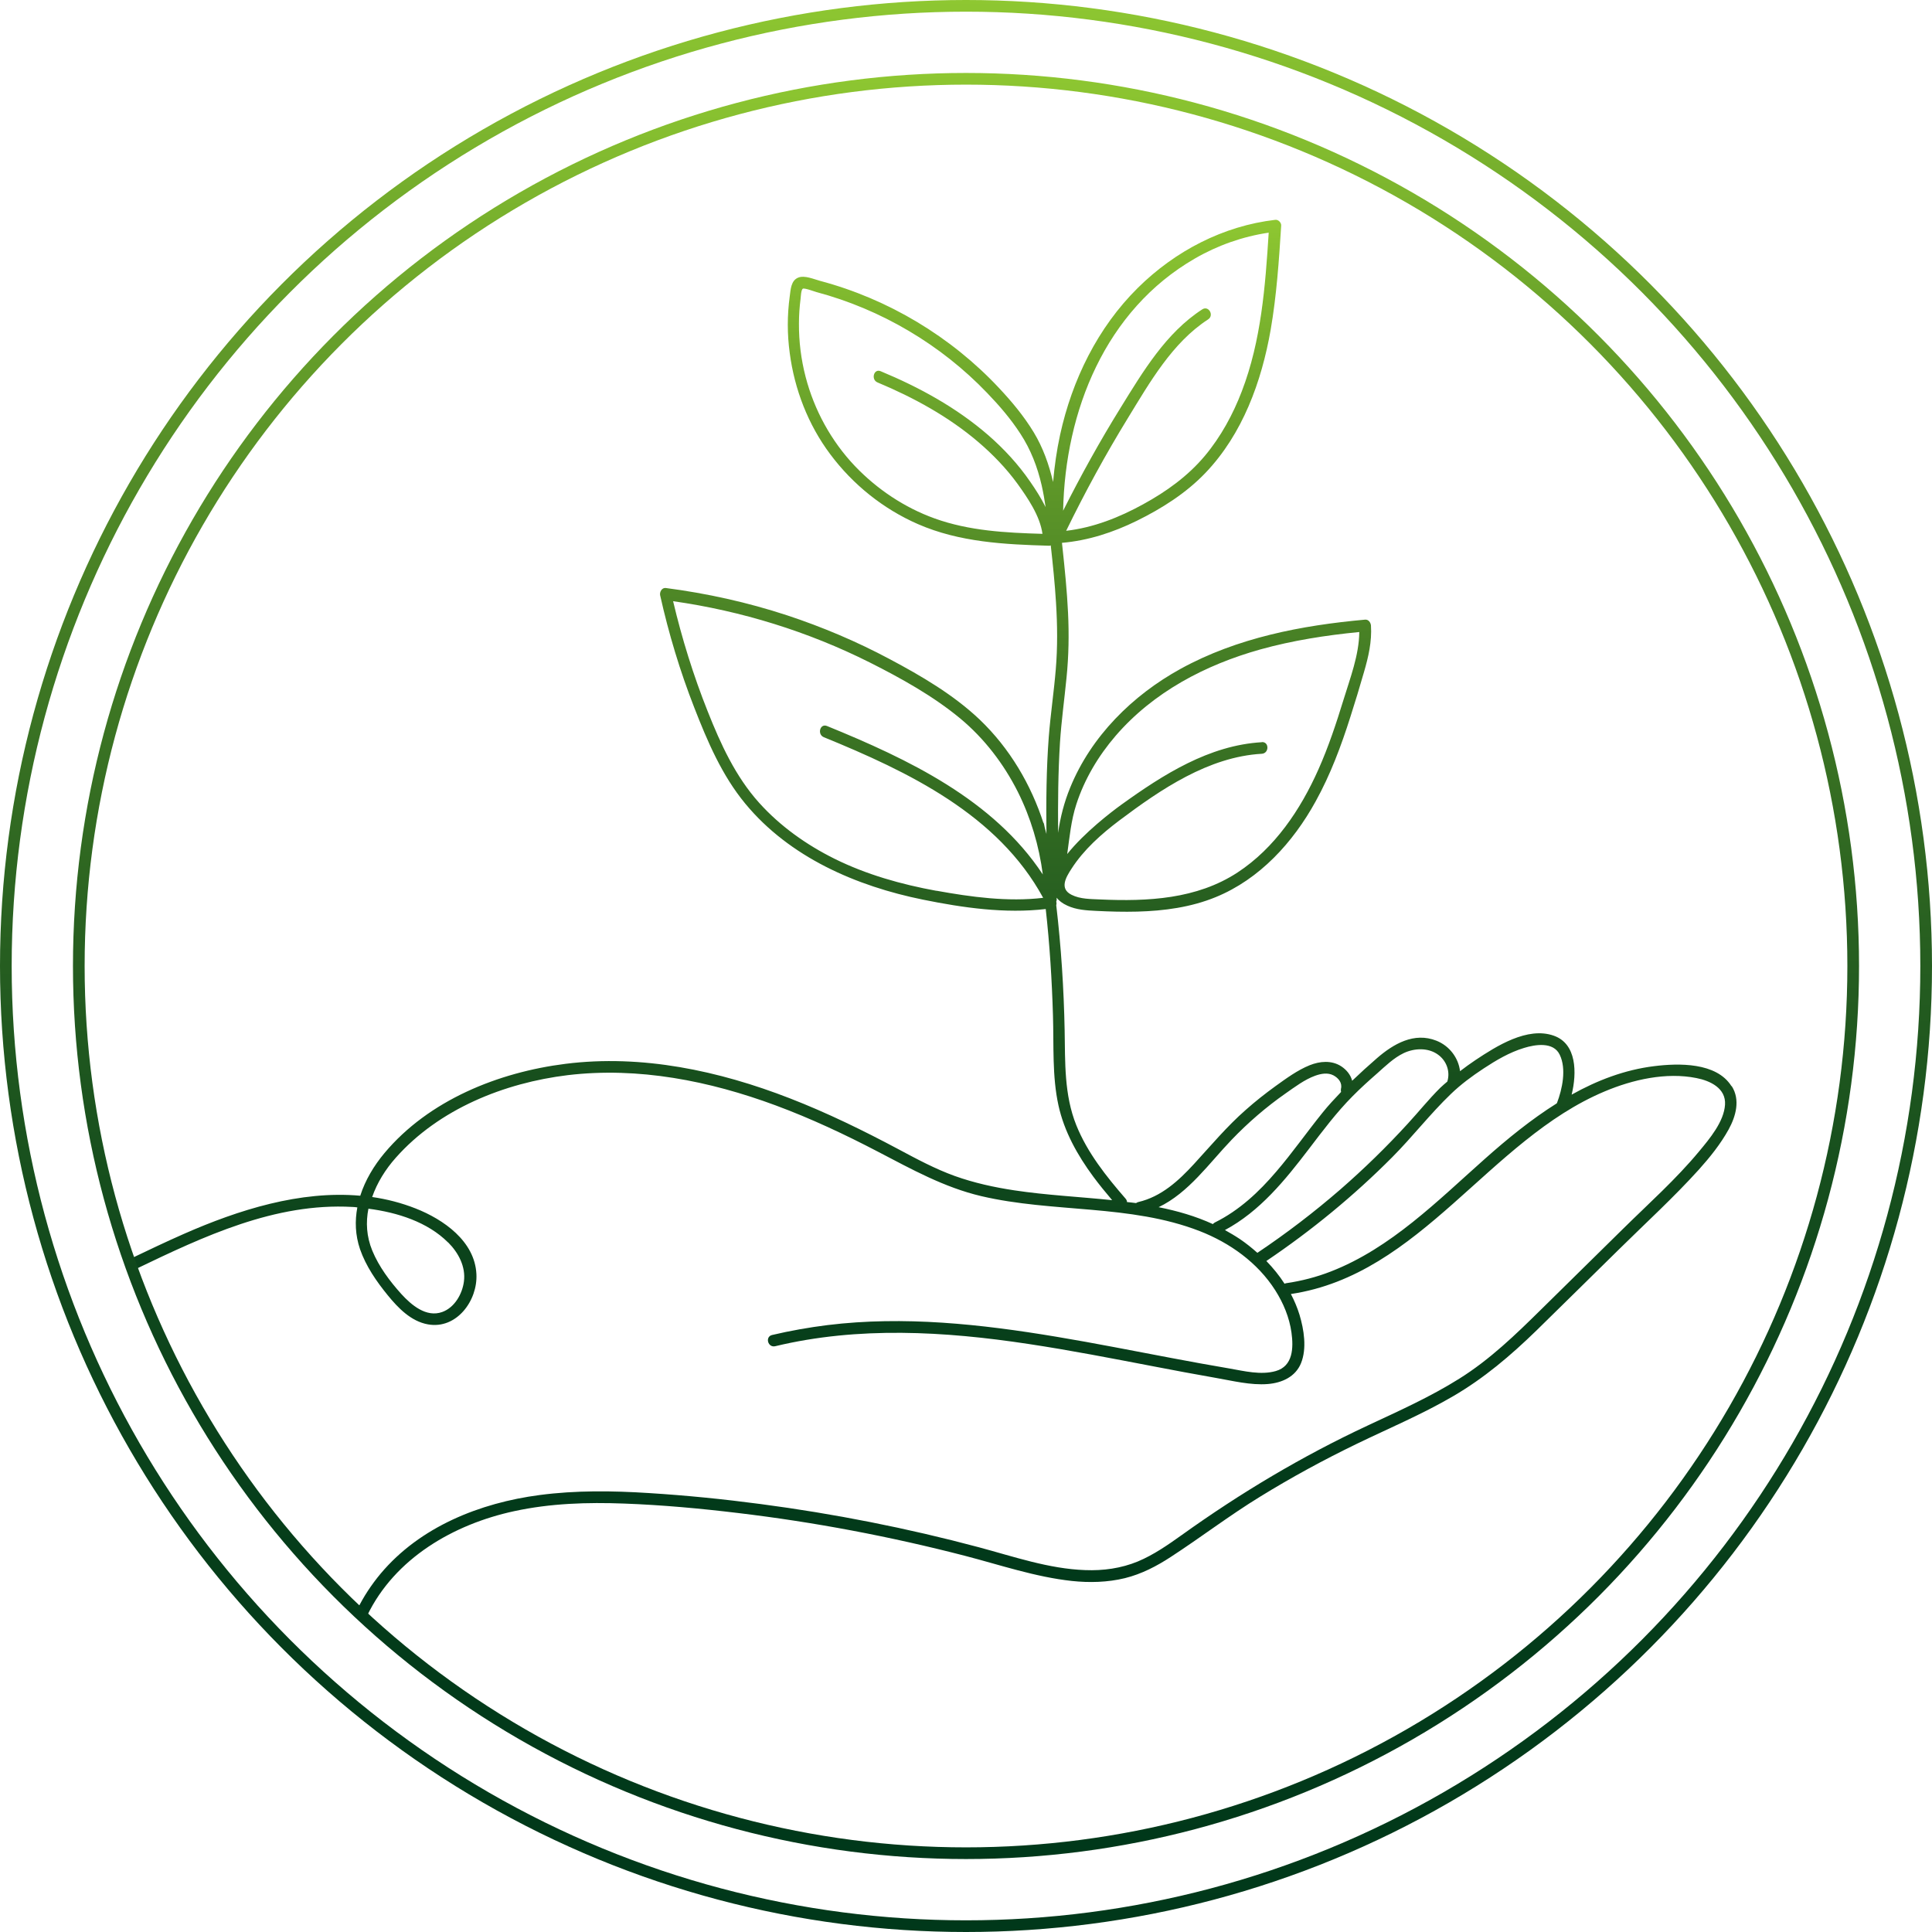
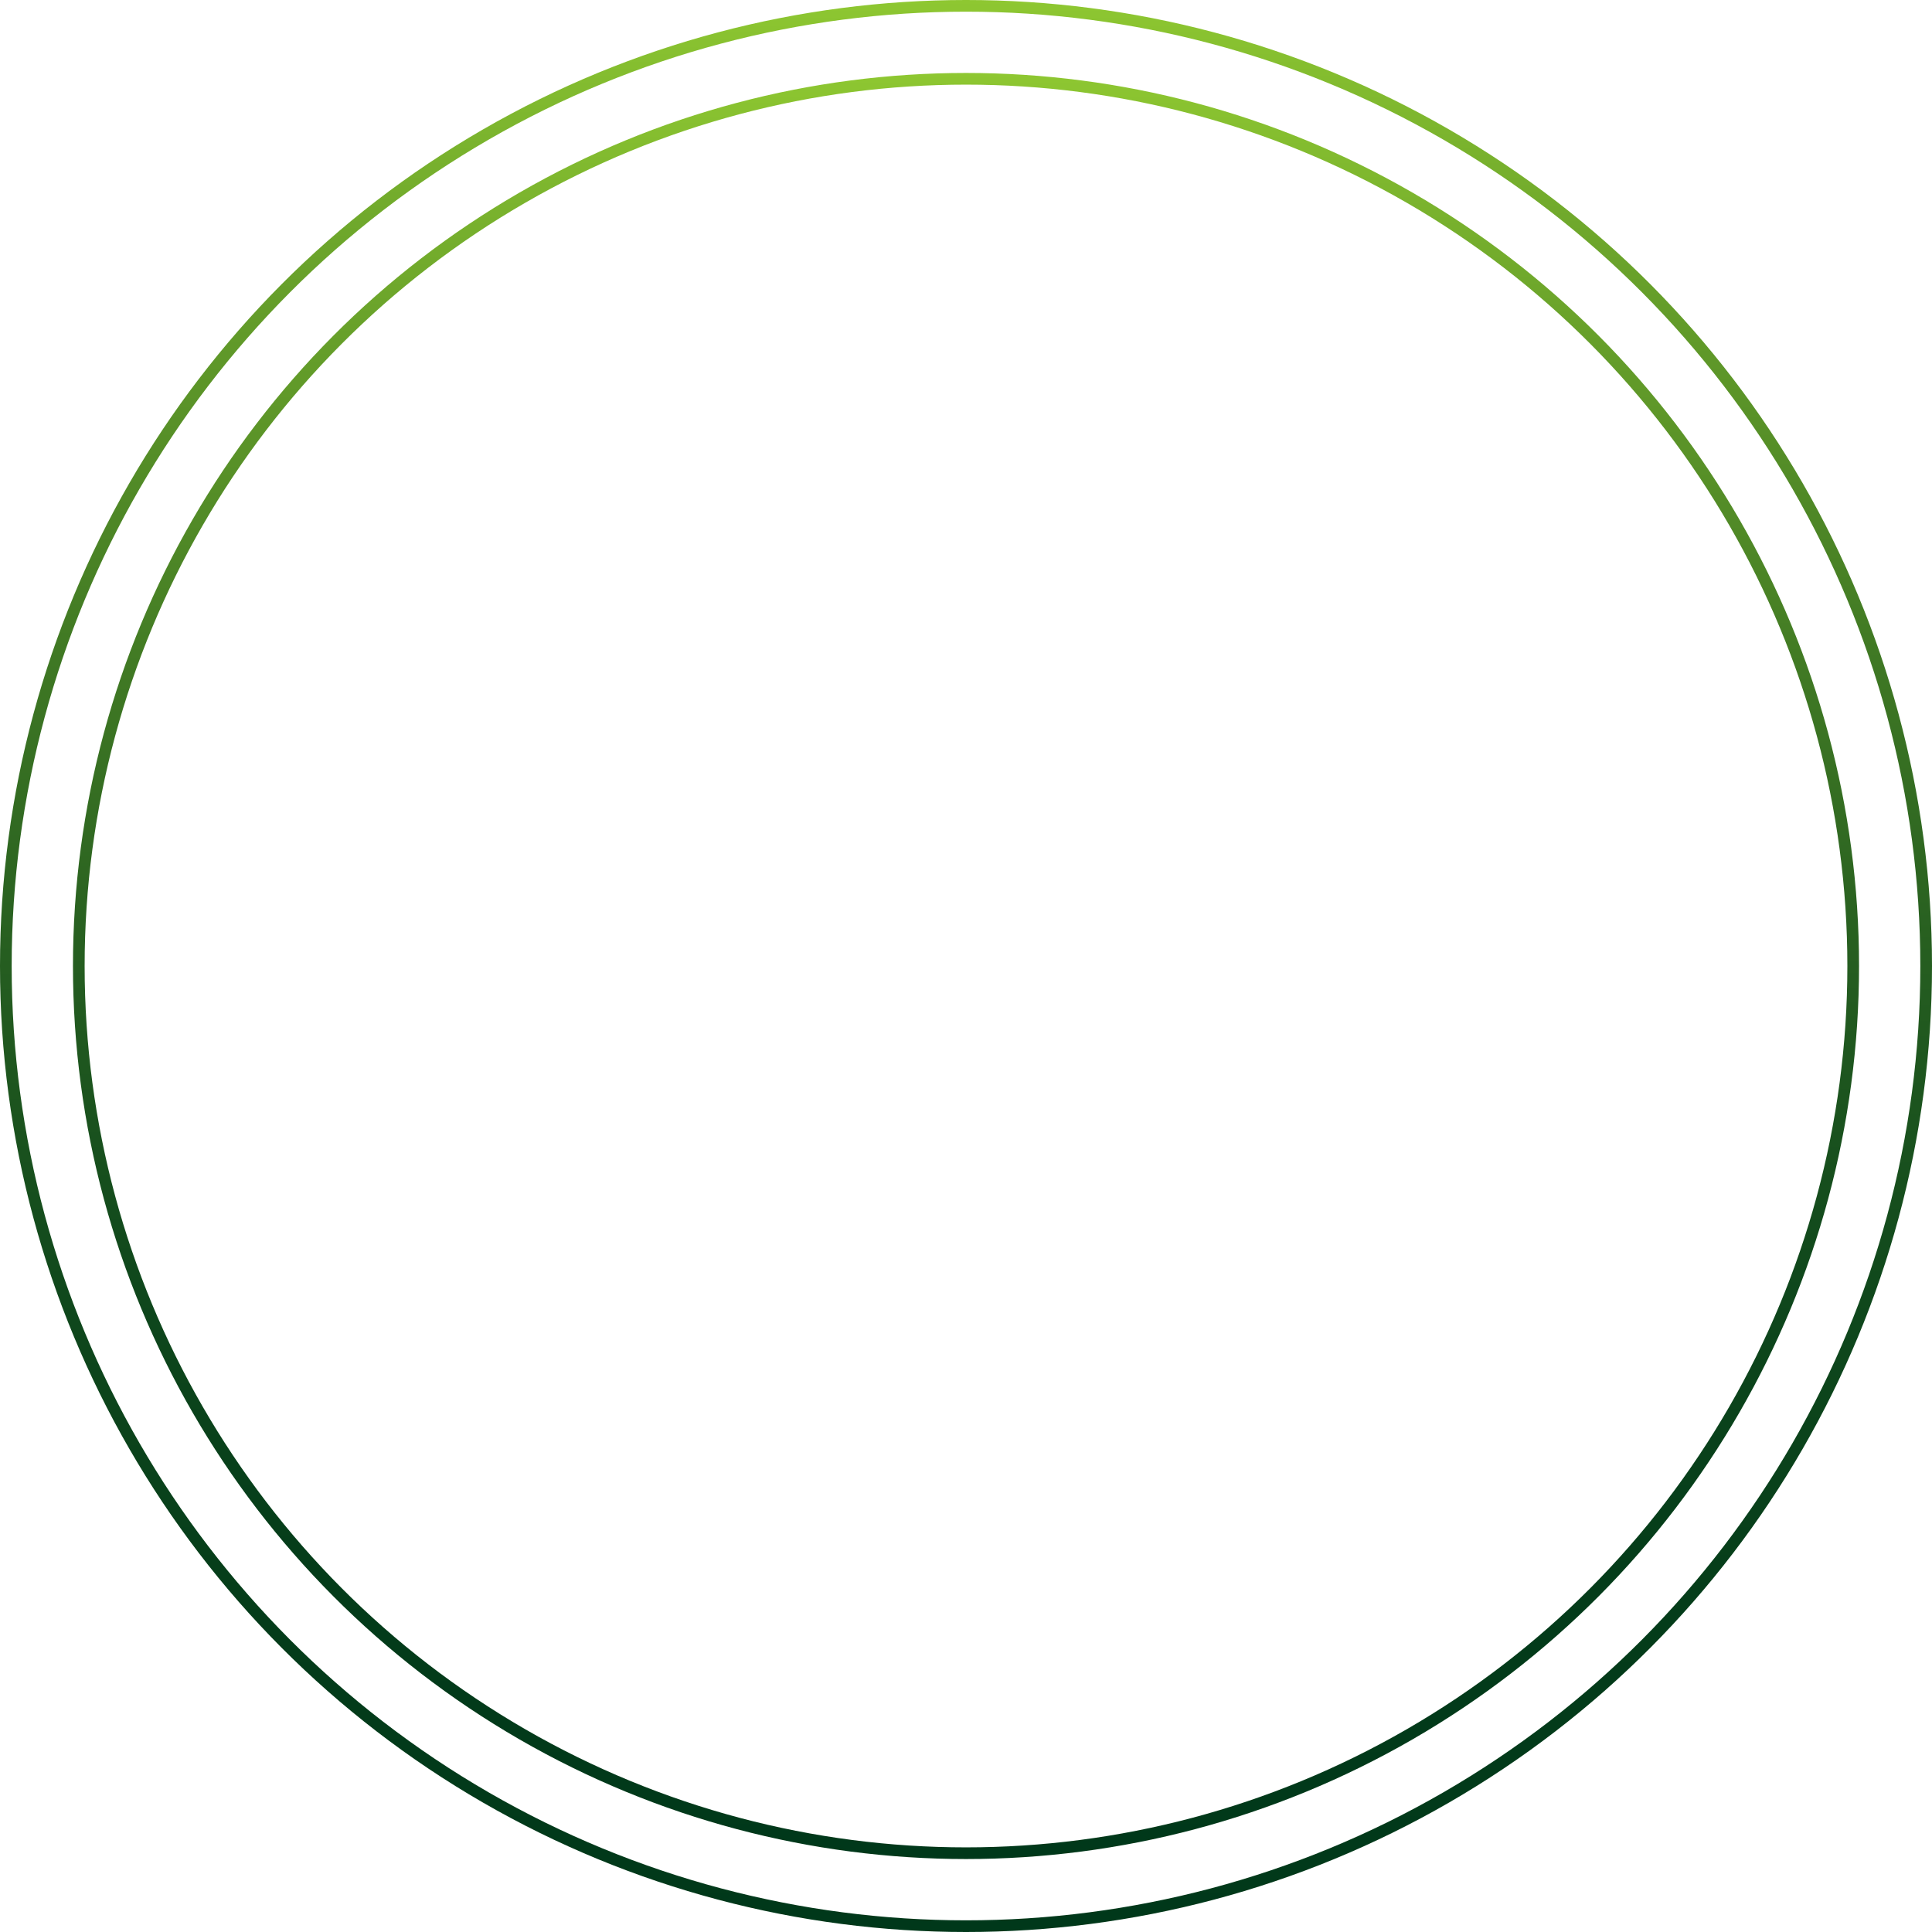
<svg xmlns="http://www.w3.org/2000/svg" xmlns:xlink="http://www.w3.org/1999/xlink" id="Calque_1" version="1.1" viewBox="0 0 165.5 165.5">
  <defs>
    <style>
      .st0 {
        fill: url(#Dégradé_sans_nom_20);
      }

      .st1 {
        stroke: url(#Dégradé_sans_nom_201);
      }

      .st1, .st2 {
        fill: none;
        stroke-miterlimit: 10;
      }

      .st2 {
        stroke: url(#Dégradé_sans_nom_202);
      }
    </style>
    <linearGradient id="Dégradé_sans_nom_20" data-name="Dégradé sans nom 20" x1="79.78" y1="18.83" x2="79.78" y2="138.66" gradientUnits="userSpaceOnUse">
      <stop offset="0" stop-color="#8ec731" />
      <stop offset=".15" stop-color="#669f2a" />
      <stop offset=".33" stop-color="#417a24" />
      <stop offset=".5" stop-color="#255d20" />
      <stop offset=".67" stop-color="#10481c" />
      <stop offset=".84" stop-color="#043c1a" />
      <stop offset="1" stop-color="#00381a" />
    </linearGradient>
    <linearGradient id="Dégradé_sans_nom_201" data-name="Dégradé sans nom 20" x1="82.75" y1="6.25" x2="82.75" y2="159.25" xlink:href="#Dégradé_sans_nom_20" />
    <linearGradient id="Dégradé_sans_nom_202" data-name="Dégradé sans nom 20" x1="82.75" y1="0" x2="82.75" y2="165.5" xlink:href="#Dégradé_sans_nom_20" />
  </defs>
  <g>
-     <path class="st0" d="M148.32,93.04c-1.29-2.05-4.54-1.97-6.62-1.71-2.52.31-4.87,1.21-7.07,2.44.46-1.87.44-4.36-1.53-5.05-2.26-.8-4.92.9-6.71,2.09-.45.3-.89.62-1.32.95-.13-1.14-.91-2.17-2.02-2.61-1.91-.76-3.68.27-5.1,1.5-.73.63-1.43,1.27-2.12,1.93-.13-.5-.47-.93-.94-1.24-.83-.53-1.82-.44-2.7-.09-1.06.43-2.02,1.14-2.94,1.8-.87.63-1.72,1.3-2.53,2.02-1.62,1.42-2.98,3.05-4.43,4.63-1.33,1.45-2.81,2.81-4.78,3.27-.08.02-.14.05-.19.09-.26-.04-.52-.06-.78-.09,0-.1-.04-.2-.12-.29-1.65-1.9-3.27-3.93-4.22-6.29-1.05-2.61-.95-5.39-1-8.14-.07-3.56-.3-7.15-.72-10.71.03-.1.03-.2,0-.3.04-.09.05-.2.03-.31,0,0,0-.02,0-.03.21.26.5.49.92.68.78.36,1.64.41,2.49.45,1.17.06,2.34.09,3.51.06,2.28-.06,4.59-.37,6.71-1.24,3.77-1.54,6.63-4.69,8.56-8.2,1.27-2.29,2.19-4.76,2.98-7.25.41-1.27.79-2.54,1.16-3.82.38-1.3.69-2.63.6-4-.02-.25-.22-.53-.5-.5-5.45.49-10.96,1.55-15.8,4.21-4.13,2.27-7.68,5.79-9.47,10.19-.51,1.24-.84,2.53-1.03,3.86-.02-2.57,0-5.15.16-7.72.12-1.86.38-3.71.56-5.56.19-1.86.22-3.72.13-5.59-.09-1.87-.28-3.74-.48-5.6-.01-.12-.03-.25-.04-.37,2.24-.19,4.38-.89,6.4-1.88,2.15-1.06,4.23-2.37,5.9-4.12,3.17-3.32,4.8-7.8,5.58-12.26.51-2.95.71-5.93.9-8.91.02-.25-.24-.53-.5-.5-4.47.52-8.58,2.67-11.77,5.82-3.45,3.41-5.64,7.89-6.67,12.6-.29,1.33-.48,2.68-.6,4.04-.35-1.49-.86-2.94-1.66-4.26-.83-1.37-1.87-2.62-2.96-3.78-4.12-4.41-9.51-7.64-15.34-9.19-.53-.14-1.32-.5-1.87-.28-.63.25-.65,1.03-.73,1.61-.22,1.61-.22,3.24,0,4.85.41,3.12,1.58,6.15,3.47,8.67,1.94,2.6,4.54,4.69,7.52,5.99,3.56,1.55,7.41,1.74,11.24,1.85.05,0,.09-.01.13-.03.18,1.63.35,3.26.45,4.9.12,1.91.14,3.82-.02,5.72-.16,1.94-.45,3.86-.6,5.79-.21,2.77-.23,5.54-.2,8.31-.05-.19-.1-.38-.15-.57-.03-.14-.06-.28-.09-.43,0,.04,0,.08,0,.11-1.08-3.35-2.91-6.45-5.47-8.9-2.24-2.13-5.01-3.75-7.72-5.19-2.81-1.5-5.76-2.75-8.79-3.75-3.38-1.11-6.86-1.88-10.39-2.34-.34-.04-.54.35-.48.63.73,3.27,1.7,6.49,2.92,9.61,1.13,2.9,2.37,5.81,4.37,8.23,3.8,4.6,9.51,7.07,15.24,8.23,3.4.69,7.02,1.21,10.5.8.34,3.04.53,6.09.62,9.13.08,2.56-.08,5.18.47,7.69.49,2.24,1.63,4.27,2.98,6.1.51.69,1.06,1.36,1.62,2.02-2.81-.29-5.66-.43-8.37-.84-1.73-.26-3.46-.64-5.11-1.23-1.69-.61-3.27-1.46-4.84-2.3-3.02-1.61-6.09-3.11-9.28-4.35-6.09-2.37-12.68-3.78-19.22-2.96-5.75.72-11.72,3.11-15.52,7.65-.91,1.09-1.65,2.33-2.07,3.65-5.15-.46-10.43,1.21-15.11,3.27-1.55.68-3.09,1.42-4.62,2.15-.58.28-.07,1.14.5.86,5.8-2.79,11.93-5.69,18.54-5.32.14,0,.29.02.44.04-.22,1.16-.18,2.37.23,3.58.51,1.46,1.4,2.75,2.37,3.94.89,1.09,1.99,2.24,3.45,2.5,2.45.44,4.27-2.04,4.15-4.31-.14-2.82-2.82-4.68-5.21-5.62-1.22-.48-2.47-.8-3.72-.98.42-1.21,1.13-2.36,2.02-3.36,3.7-4.18,9.3-6.42,14.74-7.08,6.05-.72,12.13.49,17.8,2.59,3.02,1.12,5.94,2.49,8.79,3.98,2.86,1.49,5.64,3.04,8.81,3.79,6.17,1.45,12.76.68,18.73,3,2.59,1.01,4.96,2.7,6.47,5.07.7,1.1,1.21,2.33,1.39,3.62.18,1.3.14,2.88-1.35,3.3-1.27.36-2.7,0-3.96-.22-1.65-.28-3.29-.58-4.93-.89-3.3-.62-6.59-1.28-9.9-1.83-6.46-1.08-13.06-1.8-19.59-1-1.6.2-3.19.48-4.76.85-.63.15-.36,1.11.27.96,7.13-1.71,14.51-1.28,21.7-.19,3.59.54,7.16,1.24,10.72,1.92,1.76.34,3.52.67,5.29.98,1.45.25,3.01.65,4.49.53,1.2-.1,2.36-.61,2.84-1.79.51-1.27.25-2.87-.13-4.14-.19-.62-.44-1.21-.74-1.78,11.14-1.66,16.96-13.2,26.89-17.36,2.4-1.01,5.25-1.66,7.85-1.14,1.18.23,2.54.87,2.45,2.28-.09,1.46-1.33,2.93-2.22,4-1.97,2.38-4.32,4.47-6.51,6.63-2.34,2.3-4.68,4.61-7.02,6.91-2.19,2.16-4.39,4.29-7.01,5.93-2.5,1.57-5.19,2.77-7.86,4.02-5.61,2.62-10.87,5.76-15.91,9.37-1.19.85-2.41,1.7-3.77,2.27-1.43.59-2.97.8-4.51.74-3.12-.11-6.13-1.16-9.12-1.96-6.14-1.64-12.39-2.87-18.69-3.7-3.17-.42-6.36-.74-9.56-.94-3.12-.2-6.26-.24-9.37.17-5.1.67-10.24,2.71-13.62,6.74-.79.95-1.47,1.98-2.01,3.09-.28.58.58,1.09.86.5,2.37-4.92,7.41-7.83,12.6-8.95,3.09-.67,6.27-.77,9.42-.65,3.26.12,6.52.42,9.76.81,6.54.78,13.03,2.01,19.41,3.66,3.04.79,6.05,1.82,9.18,2.16,1.51.16,3.06.12,4.54-.24,1.42-.35,2.73-1.03,3.95-1.83,2.58-1.68,5.02-3.55,7.65-5.16,2.68-1.65,5.44-3.15,8.27-4.52,2.75-1.33,5.58-2.52,8.22-4.06,2.67-1.55,4.97-3.51,7.17-5.65,2.36-2.3,4.7-4.63,7.06-6.94,2.29-2.26,4.69-4.45,6.85-6.84.95-1.06,1.86-2.19,2.55-3.44.62-1.13,1.01-2.53.27-3.7ZM108.09,63.58c-4.51.26-8.46,2.78-12.03,5.35-.86.62-3.17,2.39-4.64,4.23.2-1.43.33-2.88.78-4.26.7-2.16,1.89-4.15,3.36-5.86,3.23-3.75,7.69-6.09,12.41-7.41,2.77-.77,5.61-1.21,8.47-1.49-.02,1.98-.78,3.94-1.35,5.8-.62,2.02-1.29,4.04-2.15,5.97-1.53,3.44-3.73,6.73-6.93,8.83-3.5,2.29-7.7,2.49-11.76,2.31-.81-.04-1.71-.02-2.46-.4-1.04-.52-.5-1.47-.01-2.22,1.06-1.65,2.56-2.98,4.11-4.15,3.54-2.66,7.64-5.45,12.2-5.71.64-.04.64-1.04,0-1ZM102.35,22.15c1.95-1.13,4.1-1.89,6.33-2.22-.29,4.59-.64,9.25-2.3,13.58-.76,1.99-1.8,3.9-3.17,5.54-1.47,1.75-3.3,3.06-5.29,4.15-2.05,1.13-4.26,2-6.59,2.27,1.61-3.3,3.37-6.53,5.29-9.66,1.87-3.05,3.8-6.46,6.87-8.45.54-.35.04-1.21-.5-.86-3.11,2.01-5.08,5.33-6.98,8.4-1.78,2.87-3.42,5.83-4.94,8.85.17-8.53,3.61-17.17,11.28-21.6ZM75.17,32.76c3.09,1.29,6.09,2.93,8.64,5.11,1.24,1.06,2.39,2.25,3.35,3.57.87,1.21,1.93,2.75,2.14,4.29-3.12-.09-6.27-.25-9.24-1.32-2.58-.93-4.93-2.5-6.83-4.49-2.03-2.14-3.48-4.79-4.22-7.64-.39-1.5-.58-3.03-.57-4.58,0-.7.05-1.41.14-2.11.02-.17.04-.76.19-.86.14-.08,1.02.25,1.17.29,5.54,1.48,10.66,4.5,14.63,8.65,1.04,1.08,2.03,2.23,2.85,3.5.88,1.35,1.45,2.83,1.81,4.4.14.62.25,1.24.34,1.87-.39-.78-.87-1.53-1.33-2.19-1.01-1.47-2.23-2.79-3.57-3.96-2.73-2.37-5.91-4.11-9.23-5.49-.59-.25-.85.72-.27.96ZM80.22,76.31c-3.01-.55-6-1.39-8.74-2.75-2.41-1.2-4.64-2.78-6.45-4.79-2.03-2.26-3.3-5.04-4.41-7.84-1.22-3.06-2.2-6.22-2.96-9.43,5.85.83,11.57,2.6,16.85,5.25,2.68,1.35,5.42,2.87,7.74,4.79,2.07,1.72,3.73,3.89,4.94,6.29,1.11,2.22,1.82,4.62,2.14,7.08-4.22-6.41-11.55-9.89-18.49-12.72-.6-.24-.85.72-.27.96,7.22,2.95,14.91,6.62,18.79,13.76-3.03.36-6.17-.07-9.15-.61ZM38.39,106.43c.88.88,1.52,2.08,1.35,3.35-.14,1.07-.8,2.23-1.86,2.61-1.37.49-2.64-.6-3.5-1.54-.99-1.1-1.92-2.34-2.49-3.72-.5-1.22-.56-2.43-.33-3.59,2.48.32,5.07,1.14,6.82,2.89ZM103.9,104.86c-1.48-.68-3.05-1.13-4.65-1.45,2.57-1.23,4.32-3.76,6.26-5.78,1.4-1.46,2.95-2.8,4.61-3.96.79-.55,1.63-1.19,2.54-1.52.5-.18,1.08-.29,1.57-.03.43.23.77.65.64,1.15-.02.1-.01.19.01.27-.55.58-1.1,1.16-1.6,1.79-1.34,1.66-2.56,3.41-3.95,5.03-1.49,1.75-3.18,3.33-5.26,4.36-.08.04-.13.09-.17.14ZM107.72,107.33c-.48-.43-.98-.83-1.51-1.19-.42-.28-.85-.53-1.28-.77,2.99-1.6,5.15-4.27,7.18-6.93,1.19-1.56,2.37-3.14,3.76-4.54.67-.68,1.38-1.32,2.1-1.95.71-.63,1.42-1.33,2.28-1.74.91-.43,2.09-.48,2.93.13.73.52,1.07,1.45.8,2.31,0,0,0,0,0,0-.2.18-.41.34-.6.53-.98.97-1.85,2.06-2.79,3.08-1.81,1.98-3.74,3.86-5.76,5.62-2.26,1.96-4.64,3.78-7.12,5.44ZM133.35,94.51s0,0,0,.01c-2.2,1.38-4.24,3.05-6.13,4.73-4.06,3.6-8.07,7.67-13.22,9.67-1.23.48-2.51.81-3.81,1-.06,0-.11.03-.15.05-.45-.7-.98-1.35-1.56-1.95,3.87-2.61,7.5-5.59,10.79-8.9,1.73-1.74,3.24-3.7,5.01-5.4.86-.83,1.82-1.54,2.81-2.19,1.08-.71,2.21-1.38,3.46-1.76.97-.3,2.52-.55,3.06.58.59,1.22.22,2.95-.24,4.15Z" />
    <circle class="st1" cx="82.75" cy="82.75" r="76" />
  </g>
  <circle class="st2" cx="82.75" cy="82.75" r="82.25" />
</svg>